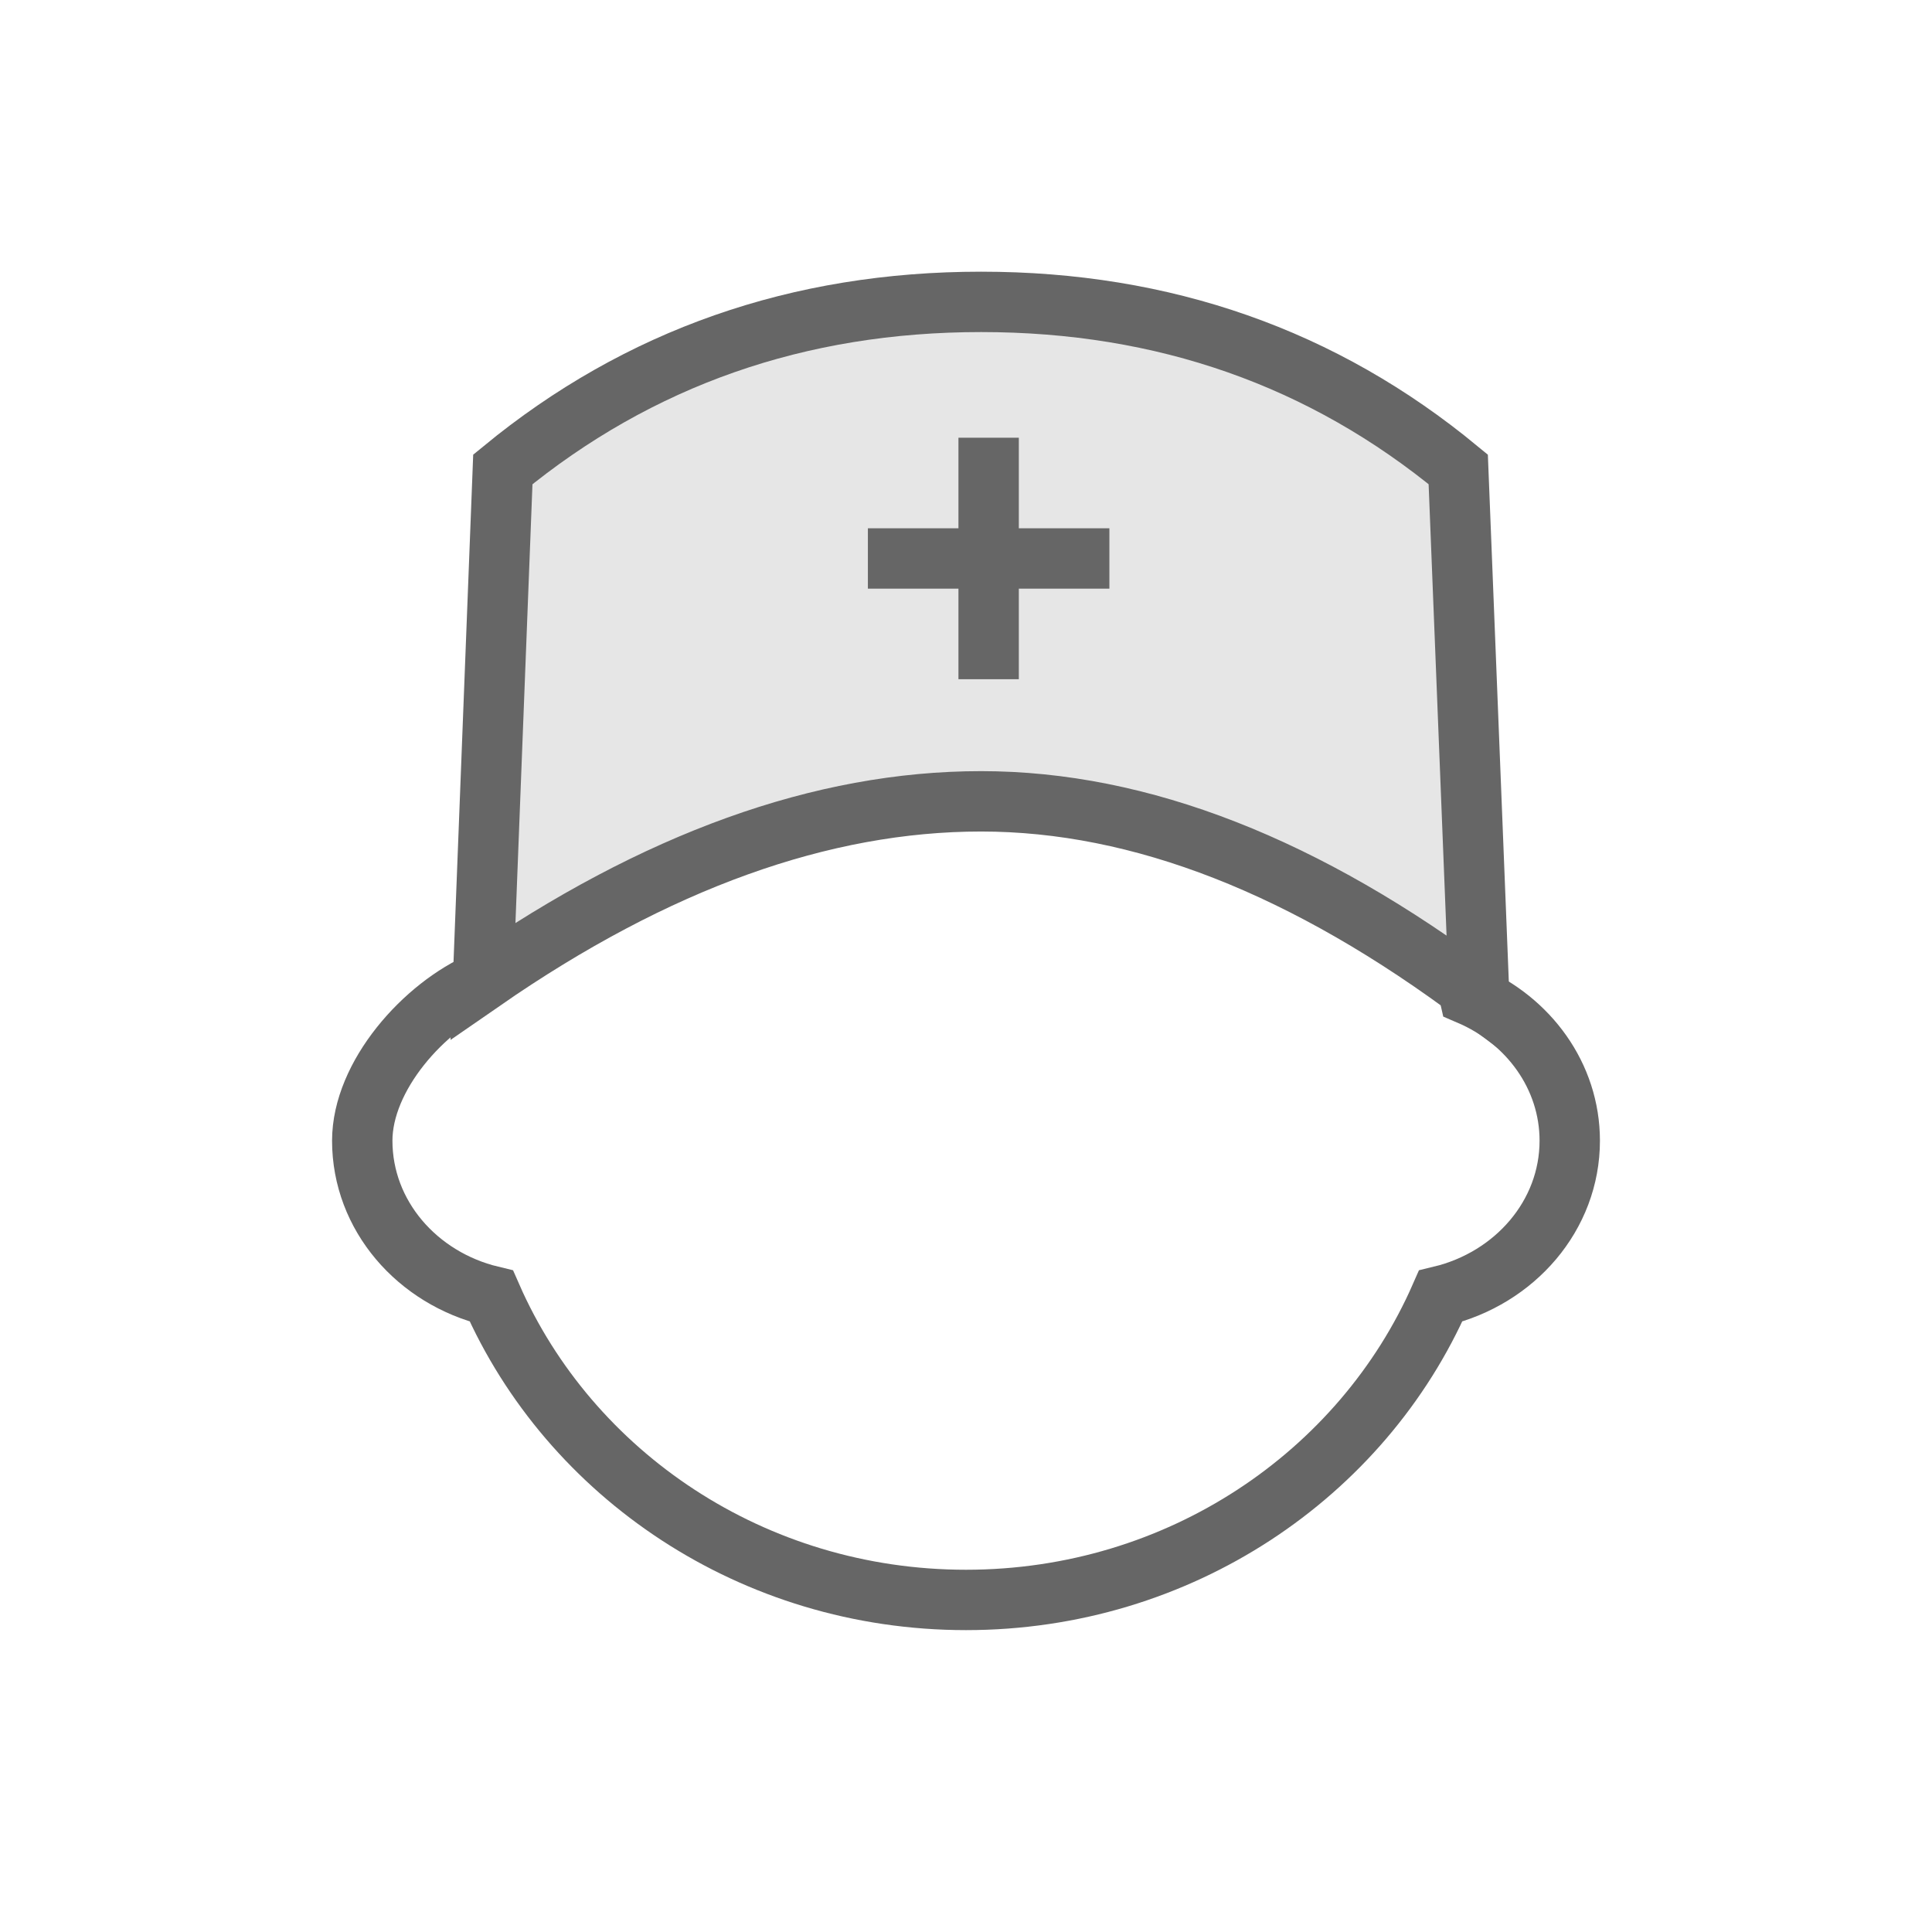
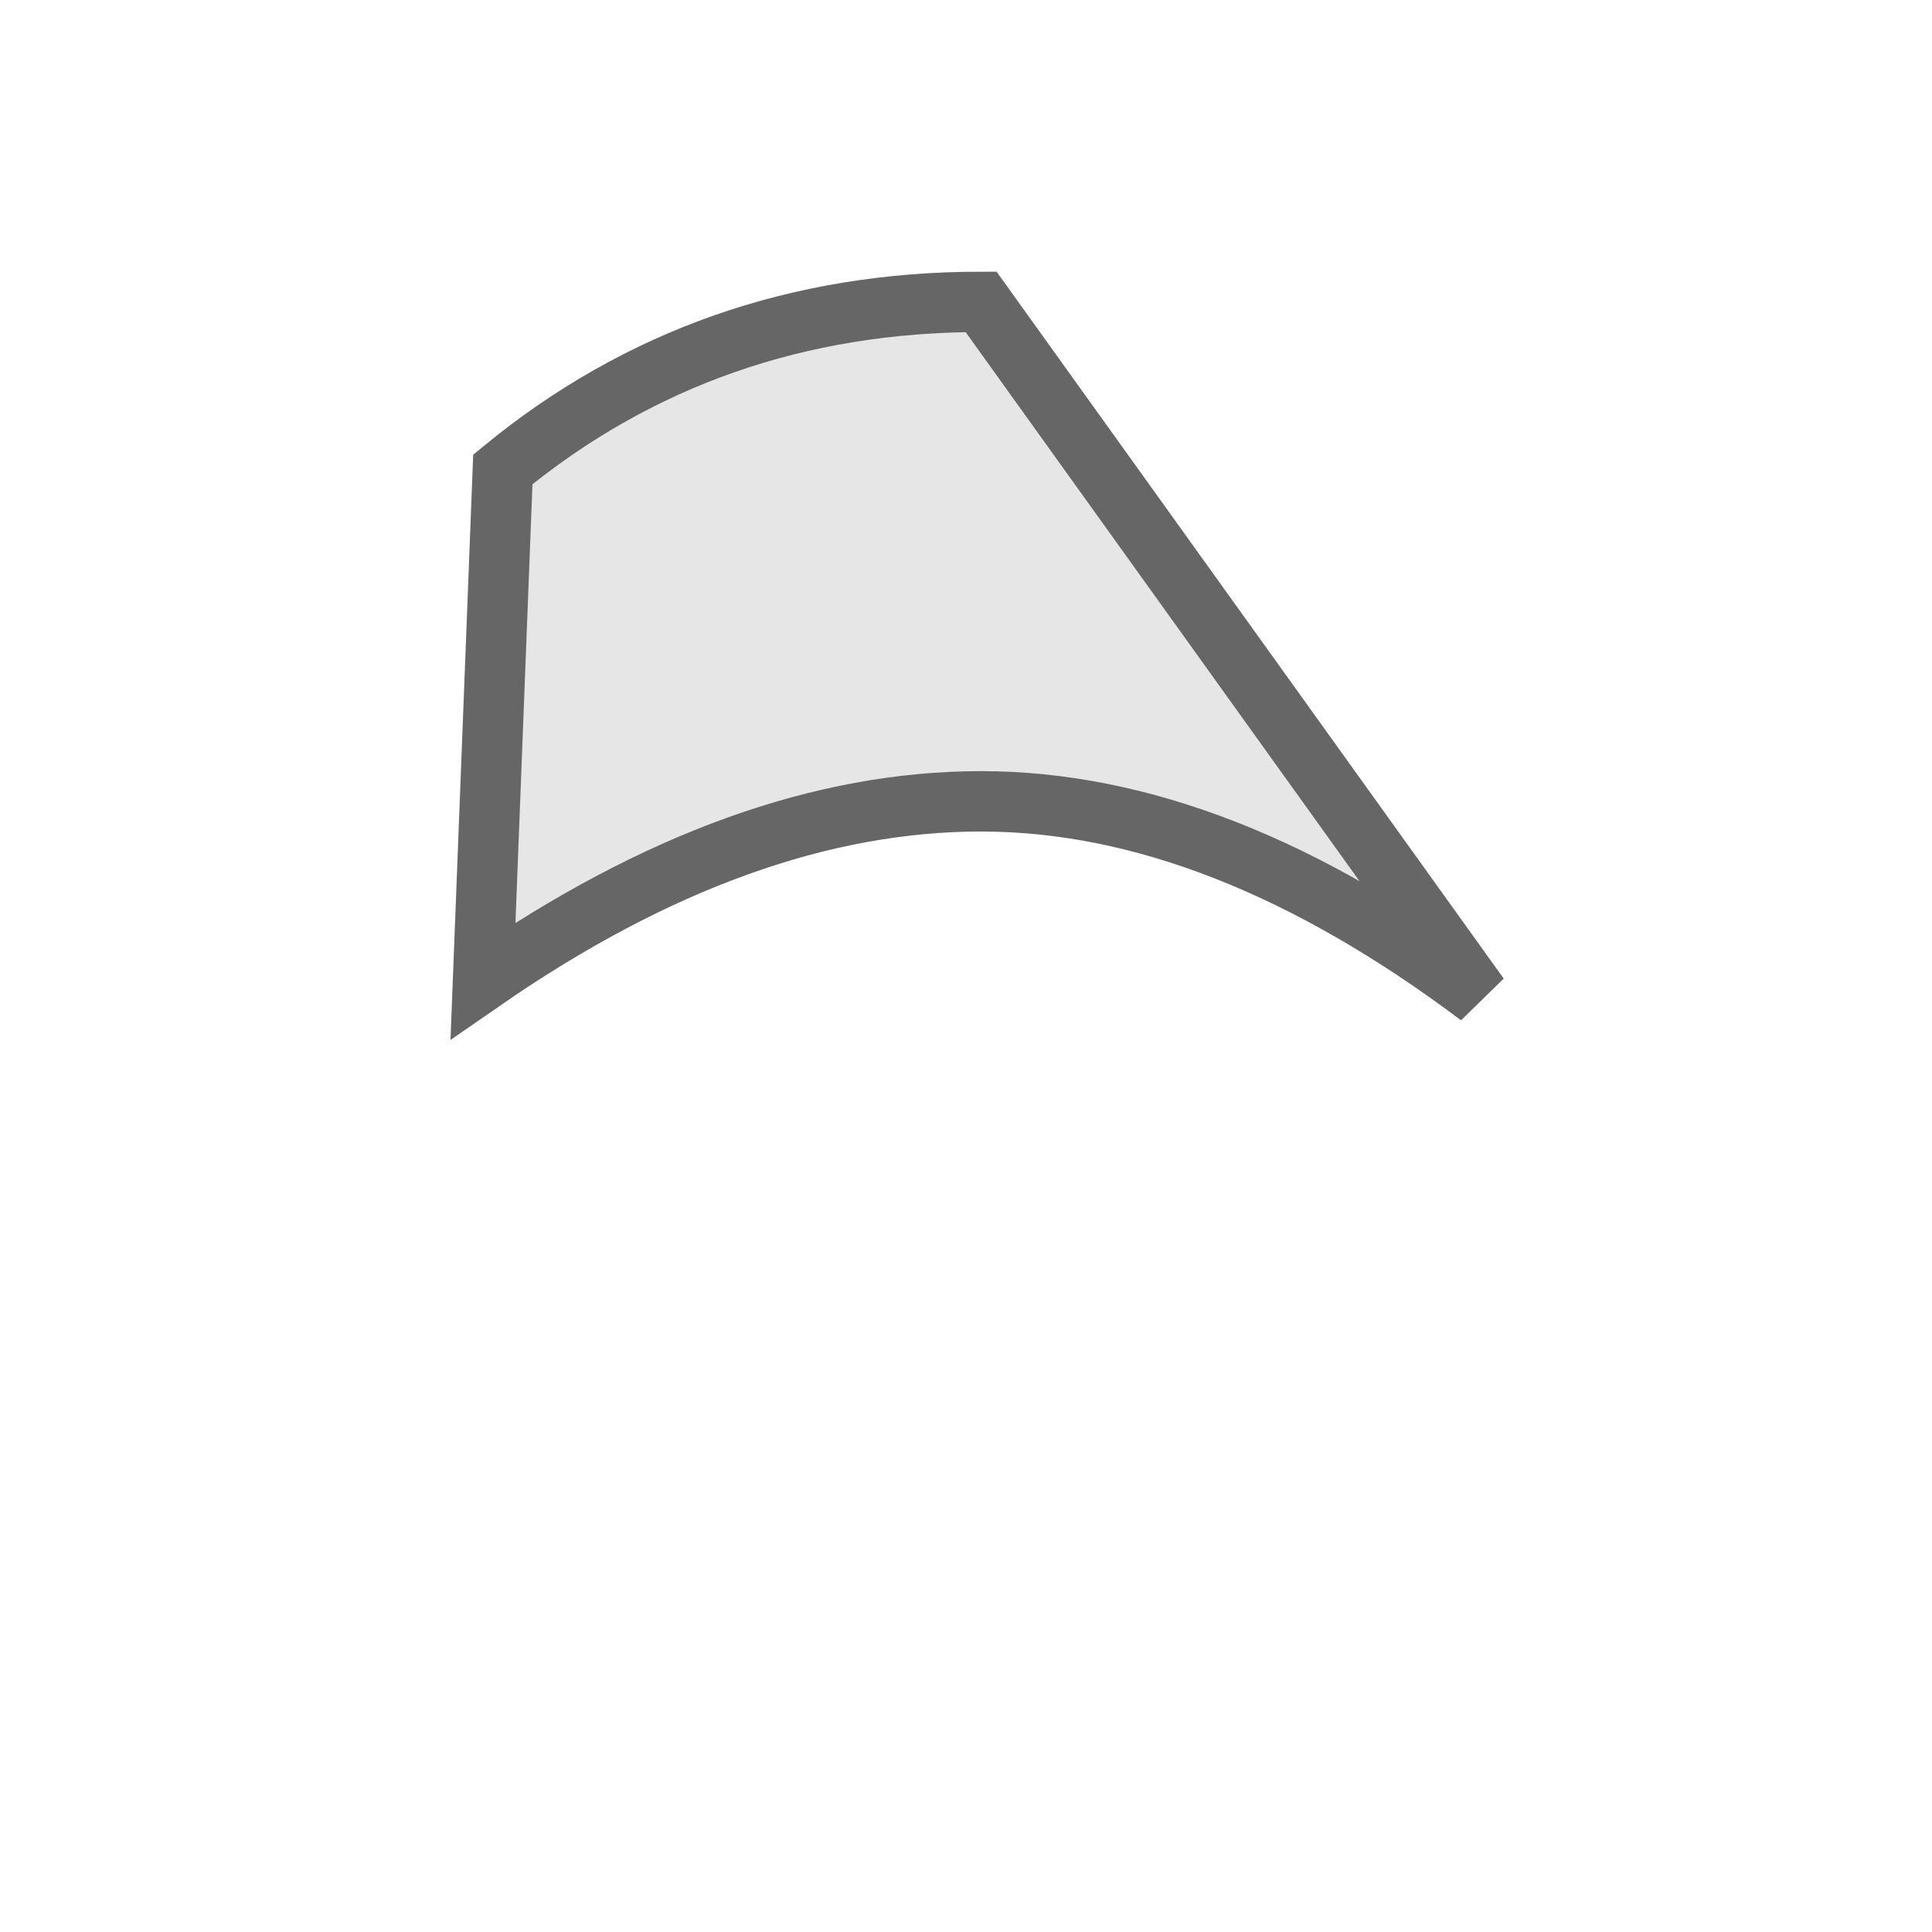
<svg xmlns="http://www.w3.org/2000/svg" width="64px" height="64px" viewBox="0 0 64 64" version="1.1">
  <title>6956F798-D774-4A40-B02E-78FC252647C6</title>
  <desc>Created with sketchtool.</desc>
  <g id="业务中心" stroke="none" stroke-width="1" fill="none" fill-rule="evenodd">
    <g id="加入_医疗机构" transform="translate(-393, -616)">
      <g id="医疗机构" transform="translate(0, 600)">
        <g id="tab" transform="translate(365, 0)">
          <g id="1">
            <g id="4" transform="translate(28, 16)">
              <g>
-                 <path d="M48.564,32.507 C48.603,32.657 48.639,32.807 48.673,32.958 C50.637,33.799 52,35.646 52,37.788 C52,40.263 50.182,42.343 47.721,42.935 C45.127,48.85 39.065,53 32,53 C24.935,53 18.873,48.85 16.279,42.935 C13.818,42.343 12,40.263 12,37.788 C12,35.646 14.036,33.341 16,32.5" id="Combined-Shape" stroke="#666666" stroke-width="2" />
-                 <path d="M16.657,15.549 C21.162,11.85 26.443,10 32.5,10 C38.557,10 43.826,11.85 48.306,15.549 L49,33 C43.275,28.697 37.775,26.545 32.5,26.545 C27.225,26.545 21.725,28.526 16,32.488 L16.657,15.549 Z" id="Rectangle-2" stroke="#666666" stroke-width="2" fill-opacity="0.1" fill="#000000" />
-                 <polygon id="Rectangle-7" fill="#666666" points="31.75 14.5 33.75 14.5 33.75 22.5 31.75 22.5" />
-                 <polygon id="Rectangle-7" fill="#666666" transform="translate(32.75, 18.5) rotate(90) translate(-32.75, -18.5) " points="31.75 14.5 33.75 14.5 33.75 22.5 31.75 22.5" />
+                 <path d="M16.657,15.549 C21.162,11.85 26.443,10 32.5,10 L49,33 C43.275,28.697 37.775,26.545 32.5,26.545 C27.225,26.545 21.725,28.526 16,32.488 L16.657,15.549 Z" id="Rectangle-2" stroke="#666666" stroke-width="2" fill-opacity="0.1" fill="#000000" />
              </g>
            </g>
          </g>
        </g>
      </g>
    </g>
  </g>
</svg>